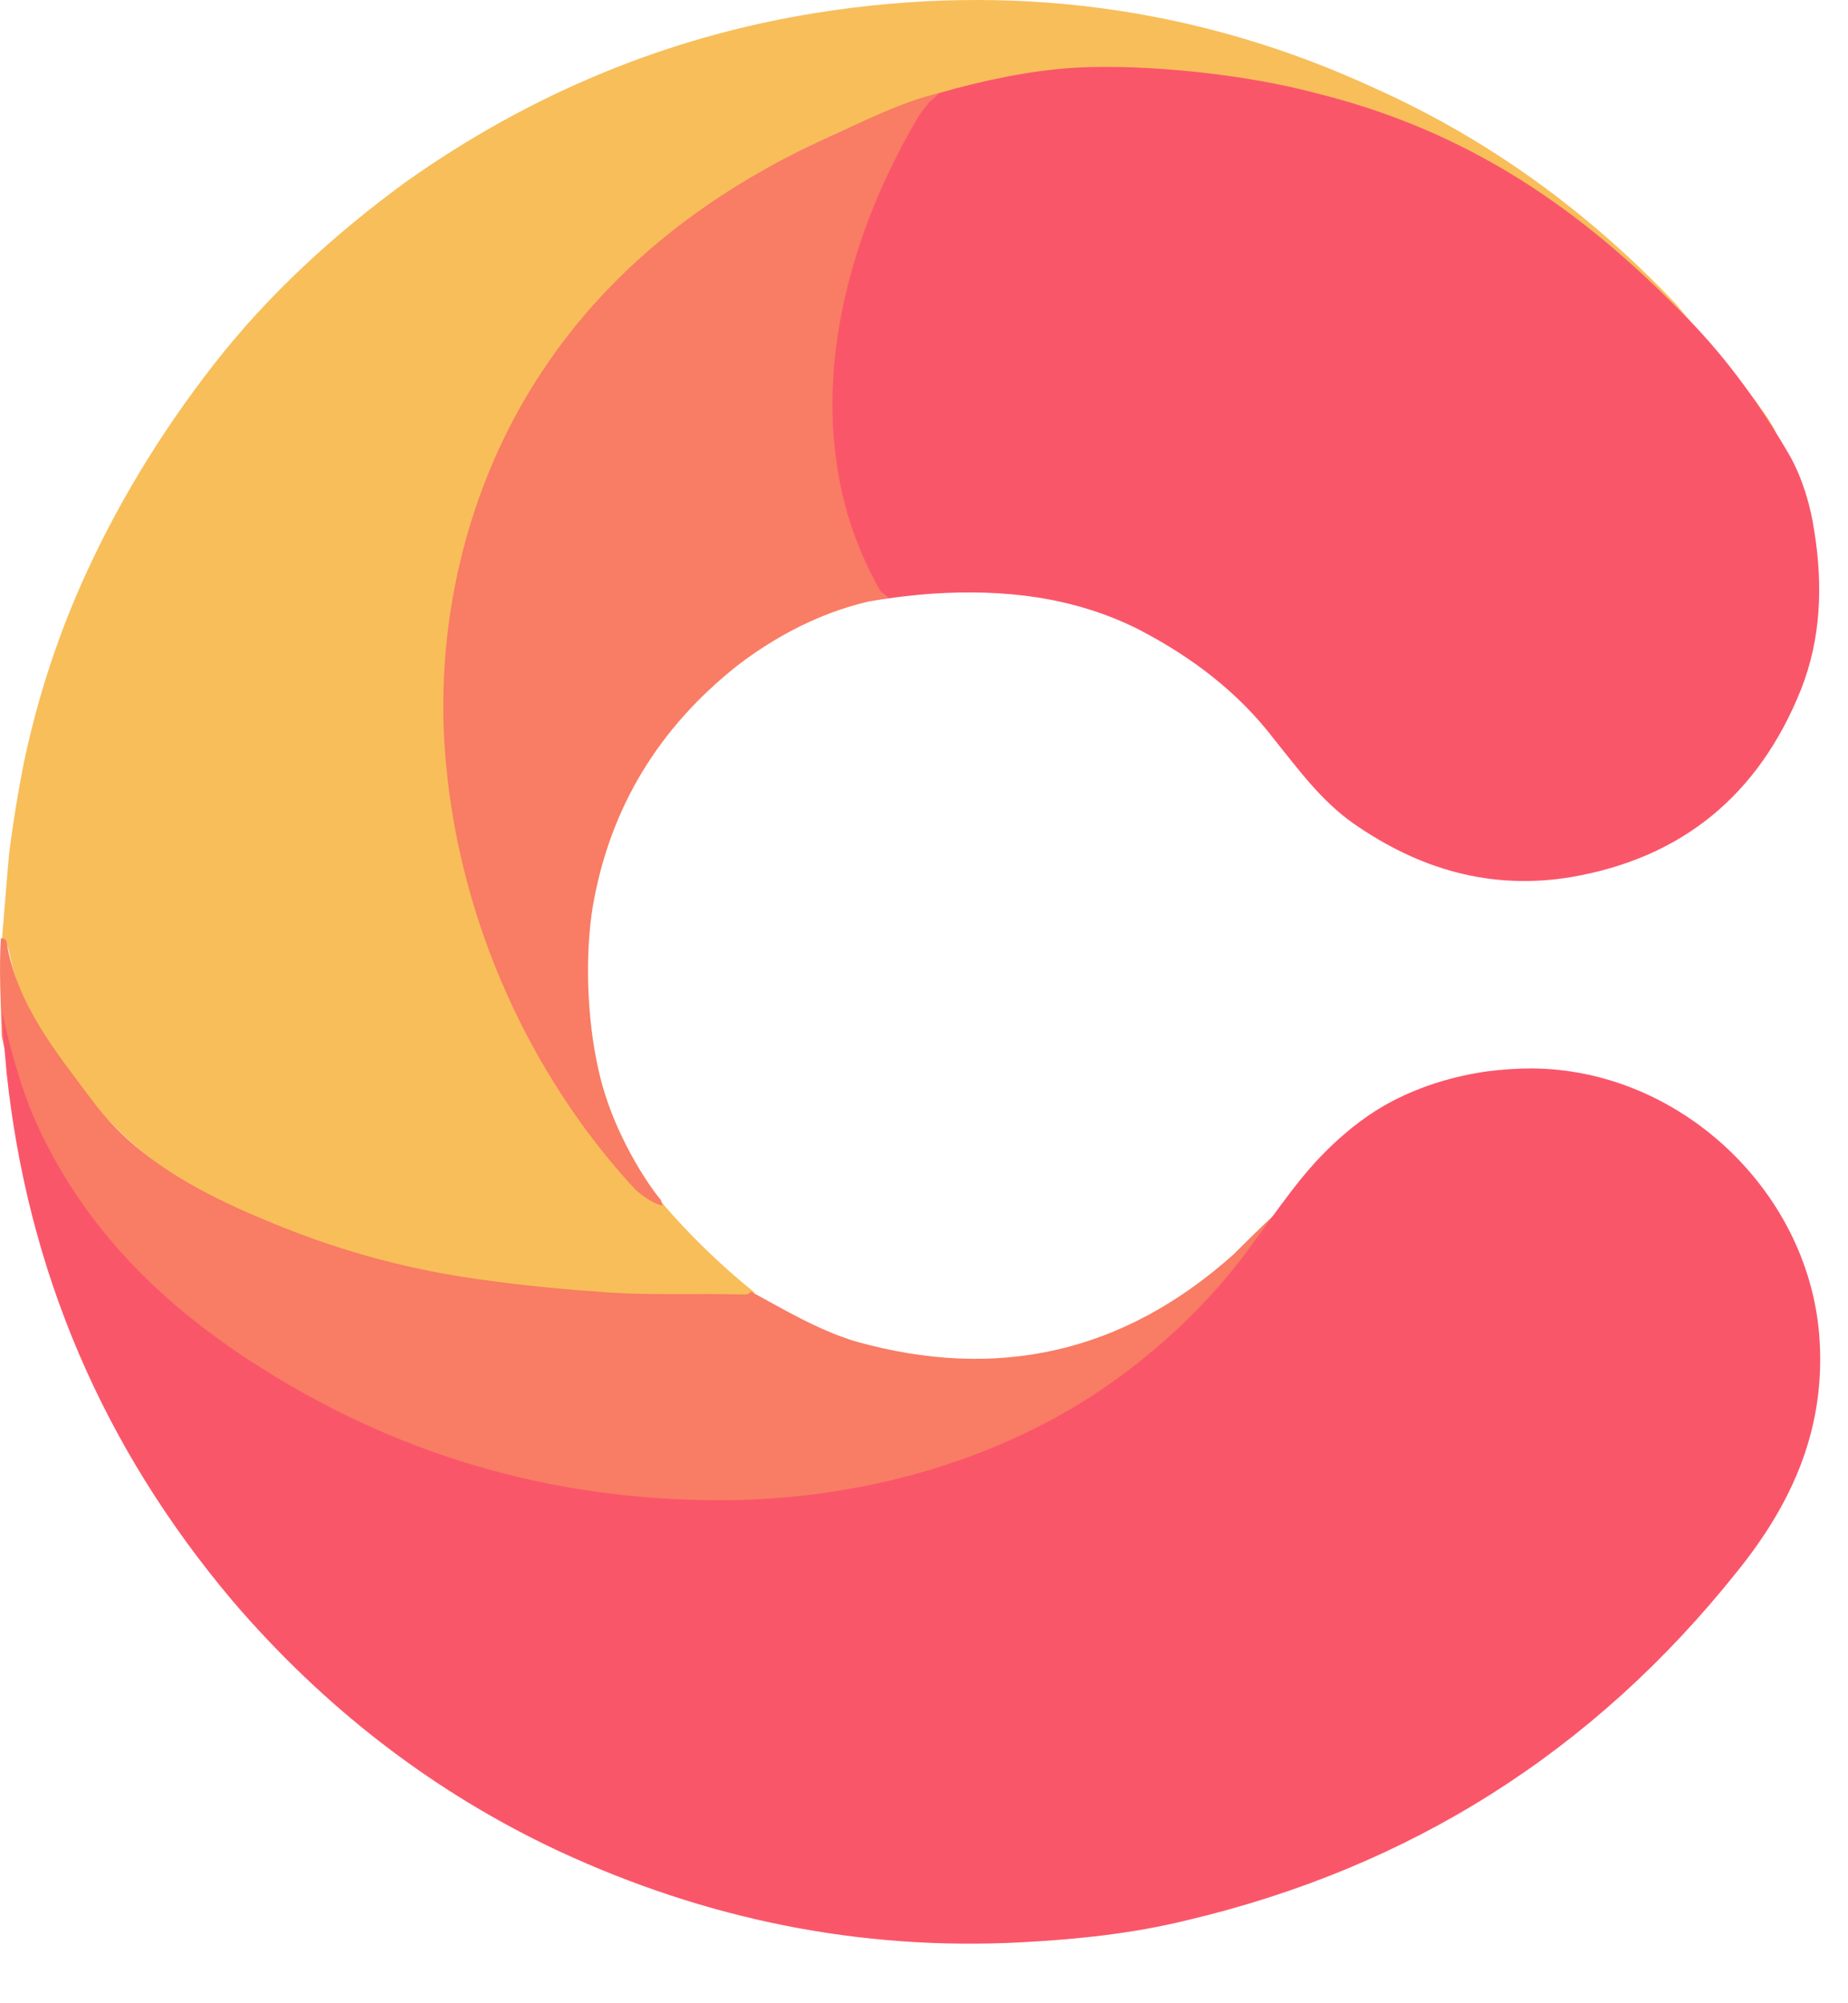
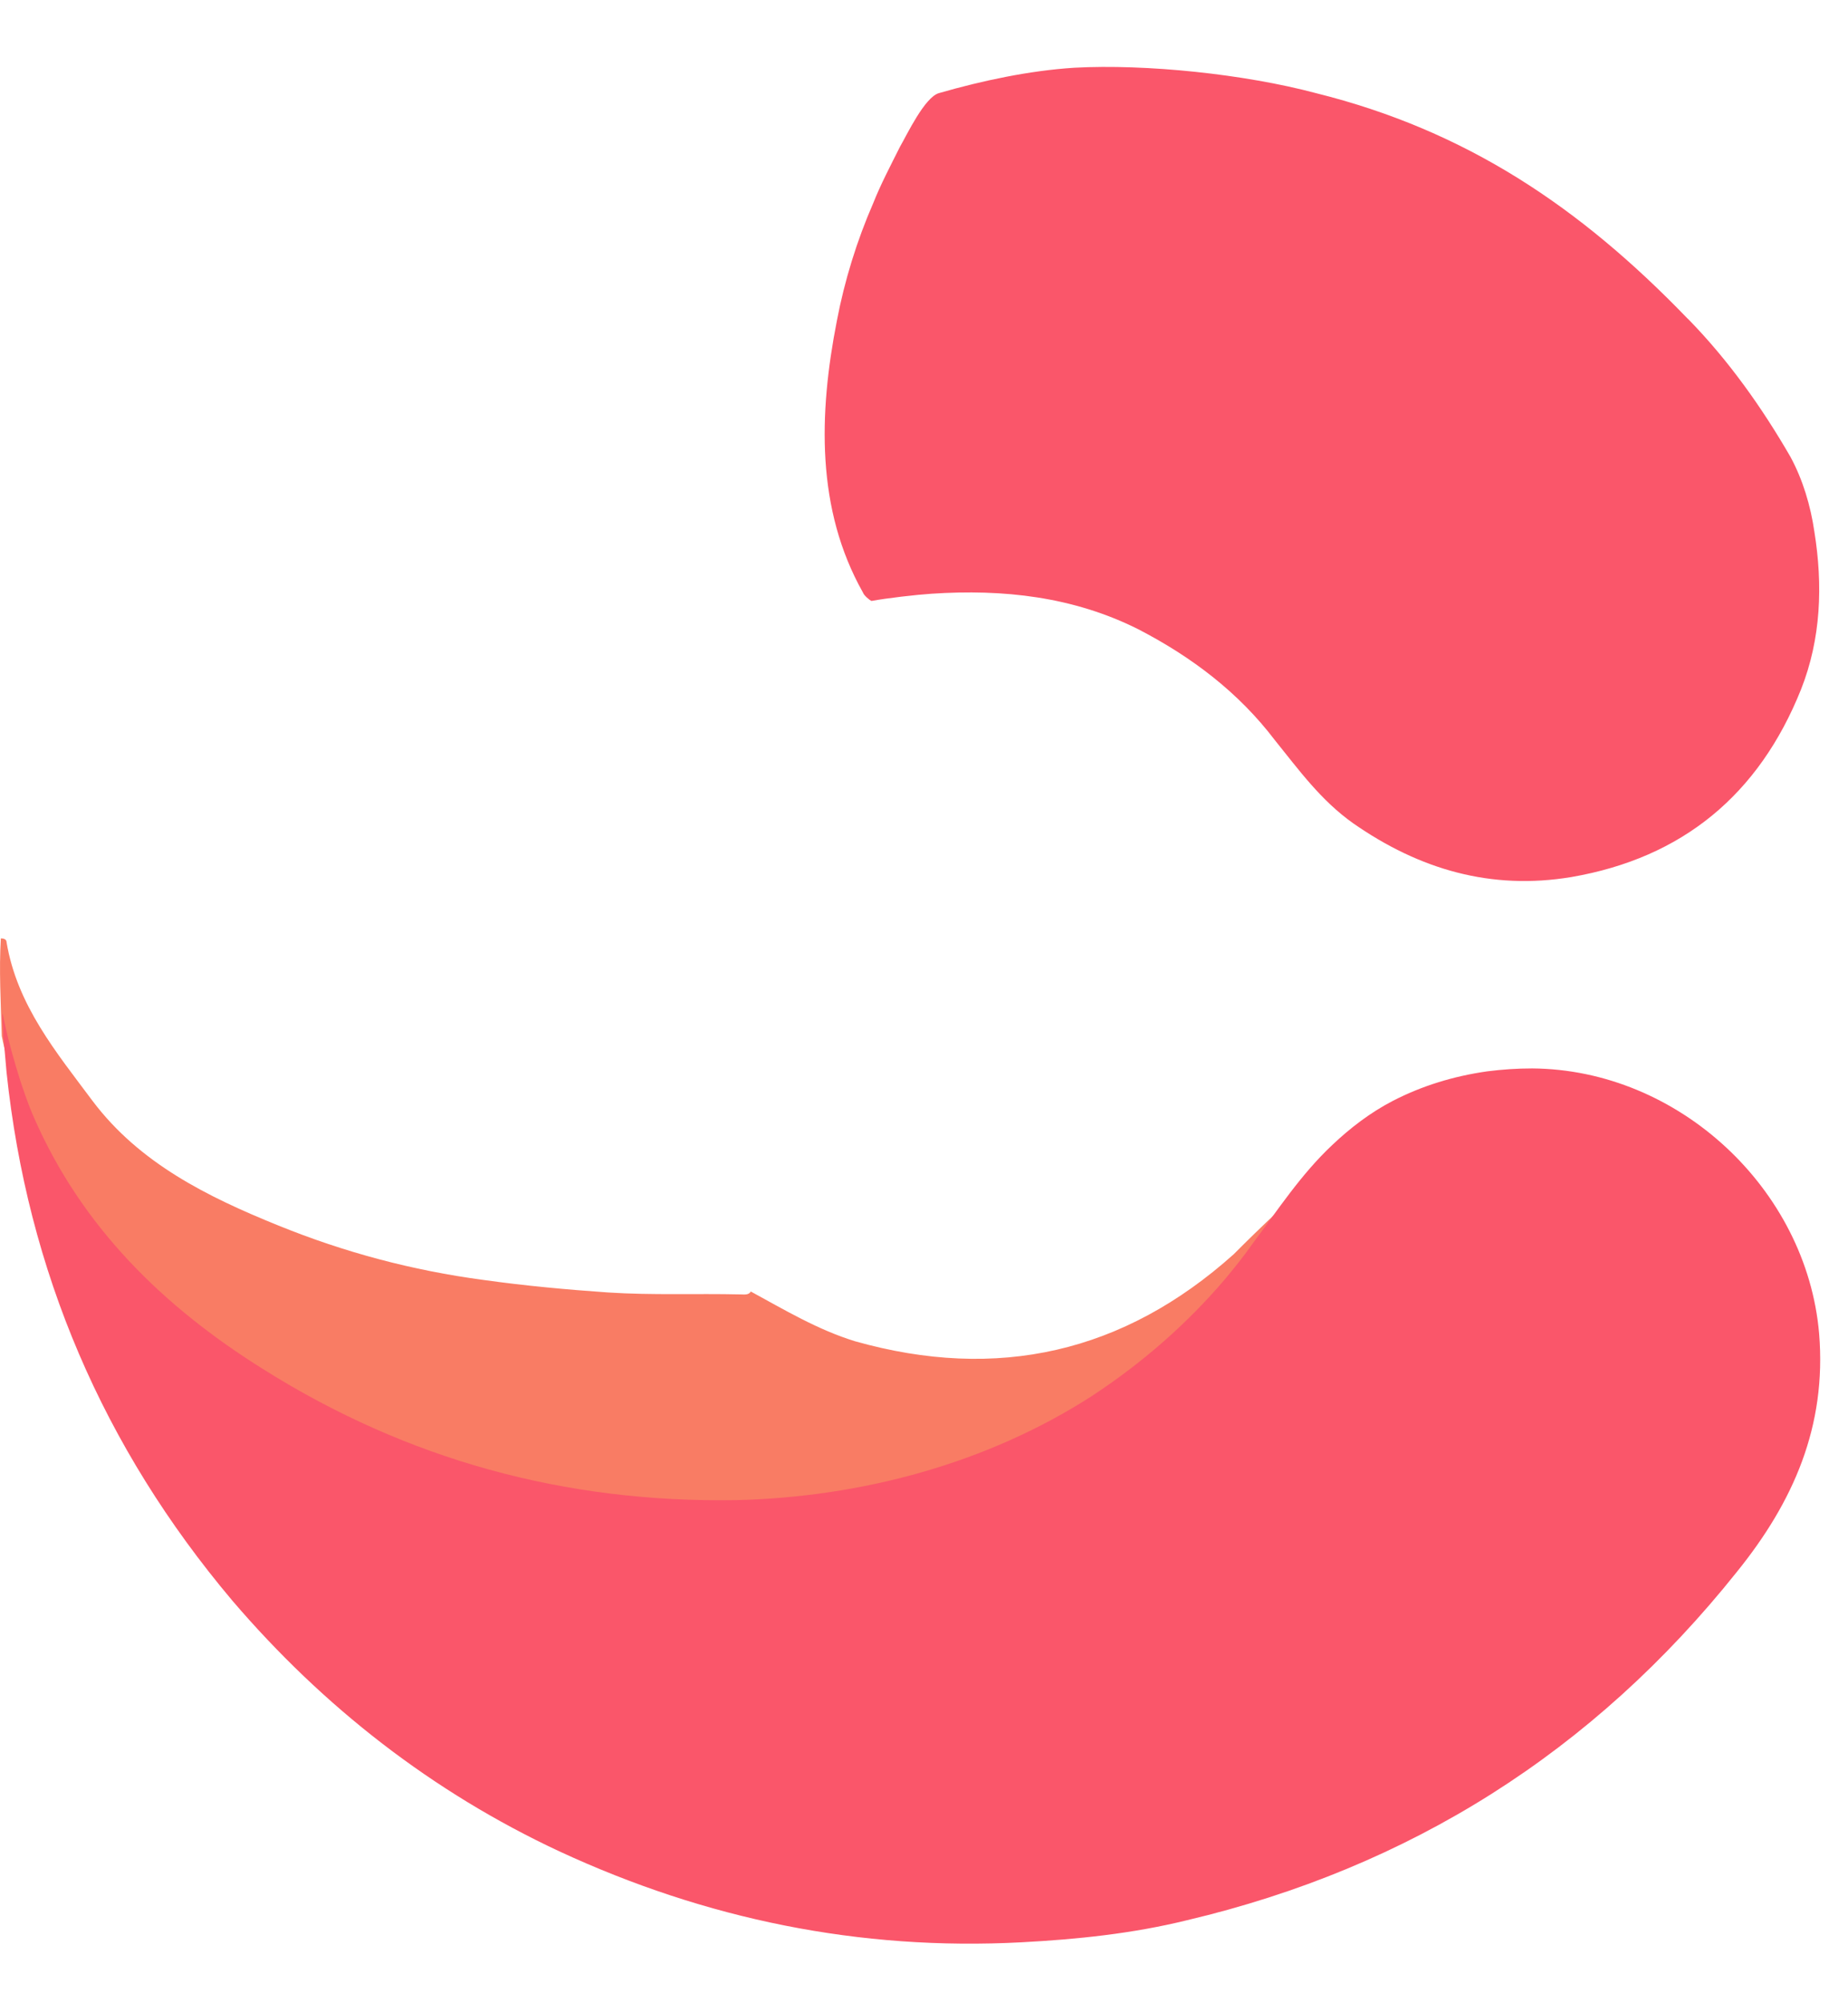
<svg xmlns="http://www.w3.org/2000/svg" width="24" height="26" viewBox="0 0 24 26" fill="none">
-   <path d="M23.066 5.682C22.495 5.098 20.656 3.135 19.998 2.638C19.762 2.464 19.513 2.34 19.265 2.179C18.457 1.694 17.588 1.396 16.669 1.16C15.737 0.924 14.805 0.899 13.874 0.949C13.29 0.974 12.718 1.086 12.159 1.247C11.675 1.384 11.215 1.57 10.756 1.781C9.476 2.365 8.408 3.222 7.538 4.315C6.644 5.433 6.073 6.713 5.886 8.116C5.712 9.359 5.812 10.601 6.222 11.793C6.656 13.06 7.327 14.203 8.184 15.234C8.296 15.371 8.358 15.582 8.594 15.607C8.942 16.017 9.377 16.439 9.799 16.775C9.762 16.837 9.675 16.849 9.613 16.837C9.29 16.787 8.979 16.862 8.644 16.874C7.389 16.949 6.06 16.713 4.855 16.39C3.439 16.029 2.048 15.371 1.104 14.191C0.644 13.632 0.259 13.073 0.122 12.365C0.11 12.303 0.073 12.216 0.023 12.228C0.023 12.228 0.11 11.135 0.122 11.048C0.172 10.663 0.234 10.278 0.309 9.905C0.47 9.135 0.706 8.39 1.017 7.669C1.476 6.613 2.073 5.632 2.781 4.725C3.489 3.818 4.333 3.048 5.265 2.365C6.88 1.222 8.656 0.477 10.607 0.166C13.116 -0.231 15.551 0.079 17.861 1.148C19.352 1.818 20.644 2.763 21.774 3.955C21.836 4.042 23.178 5.557 23.066 5.682Z" fill="#F7BE5A" />
  <path d="M21.911 4.129C21.924 4.141 21.924 4.141 21.936 4.153C22.445 4.675 22.88 5.284 23.253 5.93C23.414 6.228 23.514 6.563 23.563 6.899C23.675 7.594 23.65 8.29 23.39 8.948C22.843 10.315 21.849 11.135 20.408 11.383C19.365 11.557 18.433 11.284 17.576 10.687C17.154 10.389 16.868 9.992 16.557 9.607C16.085 8.986 15.477 8.526 14.781 8.166C13.936 7.743 13.029 7.644 12.098 7.706C11.899 7.719 11.515 7.763 11.317 7.8C11.292 7.788 11.219 7.728 11.207 7.69C10.598 6.61 10.632 5.371 10.868 4.166C10.967 3.644 11.129 3.122 11.34 2.638C11.439 2.389 11.564 2.153 11.688 1.905C11.775 1.756 12.009 1.258 12.196 1.208C12.755 1.047 13.37 0.916 13.953 0.879C14.885 0.829 16.16 0.961 17.091 1.209C19.042 1.694 20.52 2.688 21.911 4.129Z" fill="#FA566A" />
-   <path d="M8.606 15.645C8.606 15.645 8.557 15.645 8.47 15.595C8.395 15.558 8.283 15.471 8.246 15.434C6.88 13.955 5.998 11.993 5.799 9.98C5.613 8.179 6.047 6.303 7.054 4.8C7.973 3.421 9.277 2.452 10.78 1.769C11.227 1.57 11.71 1.321 12.195 1.209C12.158 1.246 12.109 1.297 12.072 1.322C12.022 1.384 11.973 1.446 11.923 1.521C11.128 2.862 10.619 4.527 10.88 6.104C10.966 6.651 11.153 7.173 11.426 7.657C11.439 7.682 11.513 7.732 11.538 7.757C10.83 7.868 10.159 8.191 9.575 8.639C8.557 9.446 7.923 10.477 7.7 11.757C7.6 12.353 7.613 13.185 7.774 13.893C7.985 14.837 8.569 15.57 8.581 15.57C8.594 15.607 8.606 15.645 8.606 15.645Z" fill="#F97C64" />
  <path d="M0.011 12.179C0.048 12.179 0.085 12.191 0.085 12.228C0.222 13.048 0.731 13.657 1.203 14.29C1.812 15.098 2.694 15.533 3.613 15.905C4.47 16.253 5.352 16.489 6.284 16.613C6.818 16.688 7.365 16.738 7.899 16.775C8.47 16.812 9.042 16.787 9.613 16.8C9.663 16.8 9.725 16.812 9.75 16.762C10.184 16.998 10.619 17.259 11.104 17.408C12.954 17.93 14.594 17.558 16.023 16.278C16.072 16.228 16.805 15.495 16.88 15.495C16.905 15.731 16.01 16.526 15.886 16.651C15.017 17.644 13.948 18.39 12.719 18.874C11.687 19.272 10.619 19.483 9.514 19.508C7.302 19.545 5.24 18.986 3.365 17.806C2.085 16.998 1.017 15.967 0.396 14.551C0.234 14.191 0.098 13.831 0.023 13.446C0.011 13.011 -0.014 12.589 0.011 12.179Z" fill="#F97C64" />
  <path d="M16.259 16.153C16.594 15.706 16.892 15.246 17.302 14.861C17.538 14.637 17.799 14.439 18.085 14.29C18.47 14.091 18.88 13.967 19.314 13.905C19.513 13.88 19.7 13.867 19.898 13.867C21.799 13.88 23.463 15.432 23.625 17.308C23.724 18.513 23.29 19.494 22.557 20.401C20.693 22.737 18.308 24.24 15.414 24.923C14.706 25.097 13.985 25.171 13.265 25.209C11.165 25.32 9.166 24.91 7.265 24.029C5.613 23.258 4.197 22.153 3.017 20.774C1.34 18.786 0.358 16.501 0.085 13.917C0.073 13.78 0.06 13.631 0.048 13.495C0.035 13.445 0.048 13.37 0.035 13.283C0.035 13.271 0.023 13.159 0.035 13.159C0.11 13.544 0.284 14.153 0.445 14.513C1.066 15.929 2.122 16.96 3.414 17.768C5.29 18.948 7.34 19.507 9.563 19.47C11.178 19.432 12.818 18.998 14.184 18.116C14.83 17.693 15.414 17.184 15.911 16.6C16.023 16.463 16.147 16.314 16.259 16.153Z" fill="#FA566A" />
</svg>